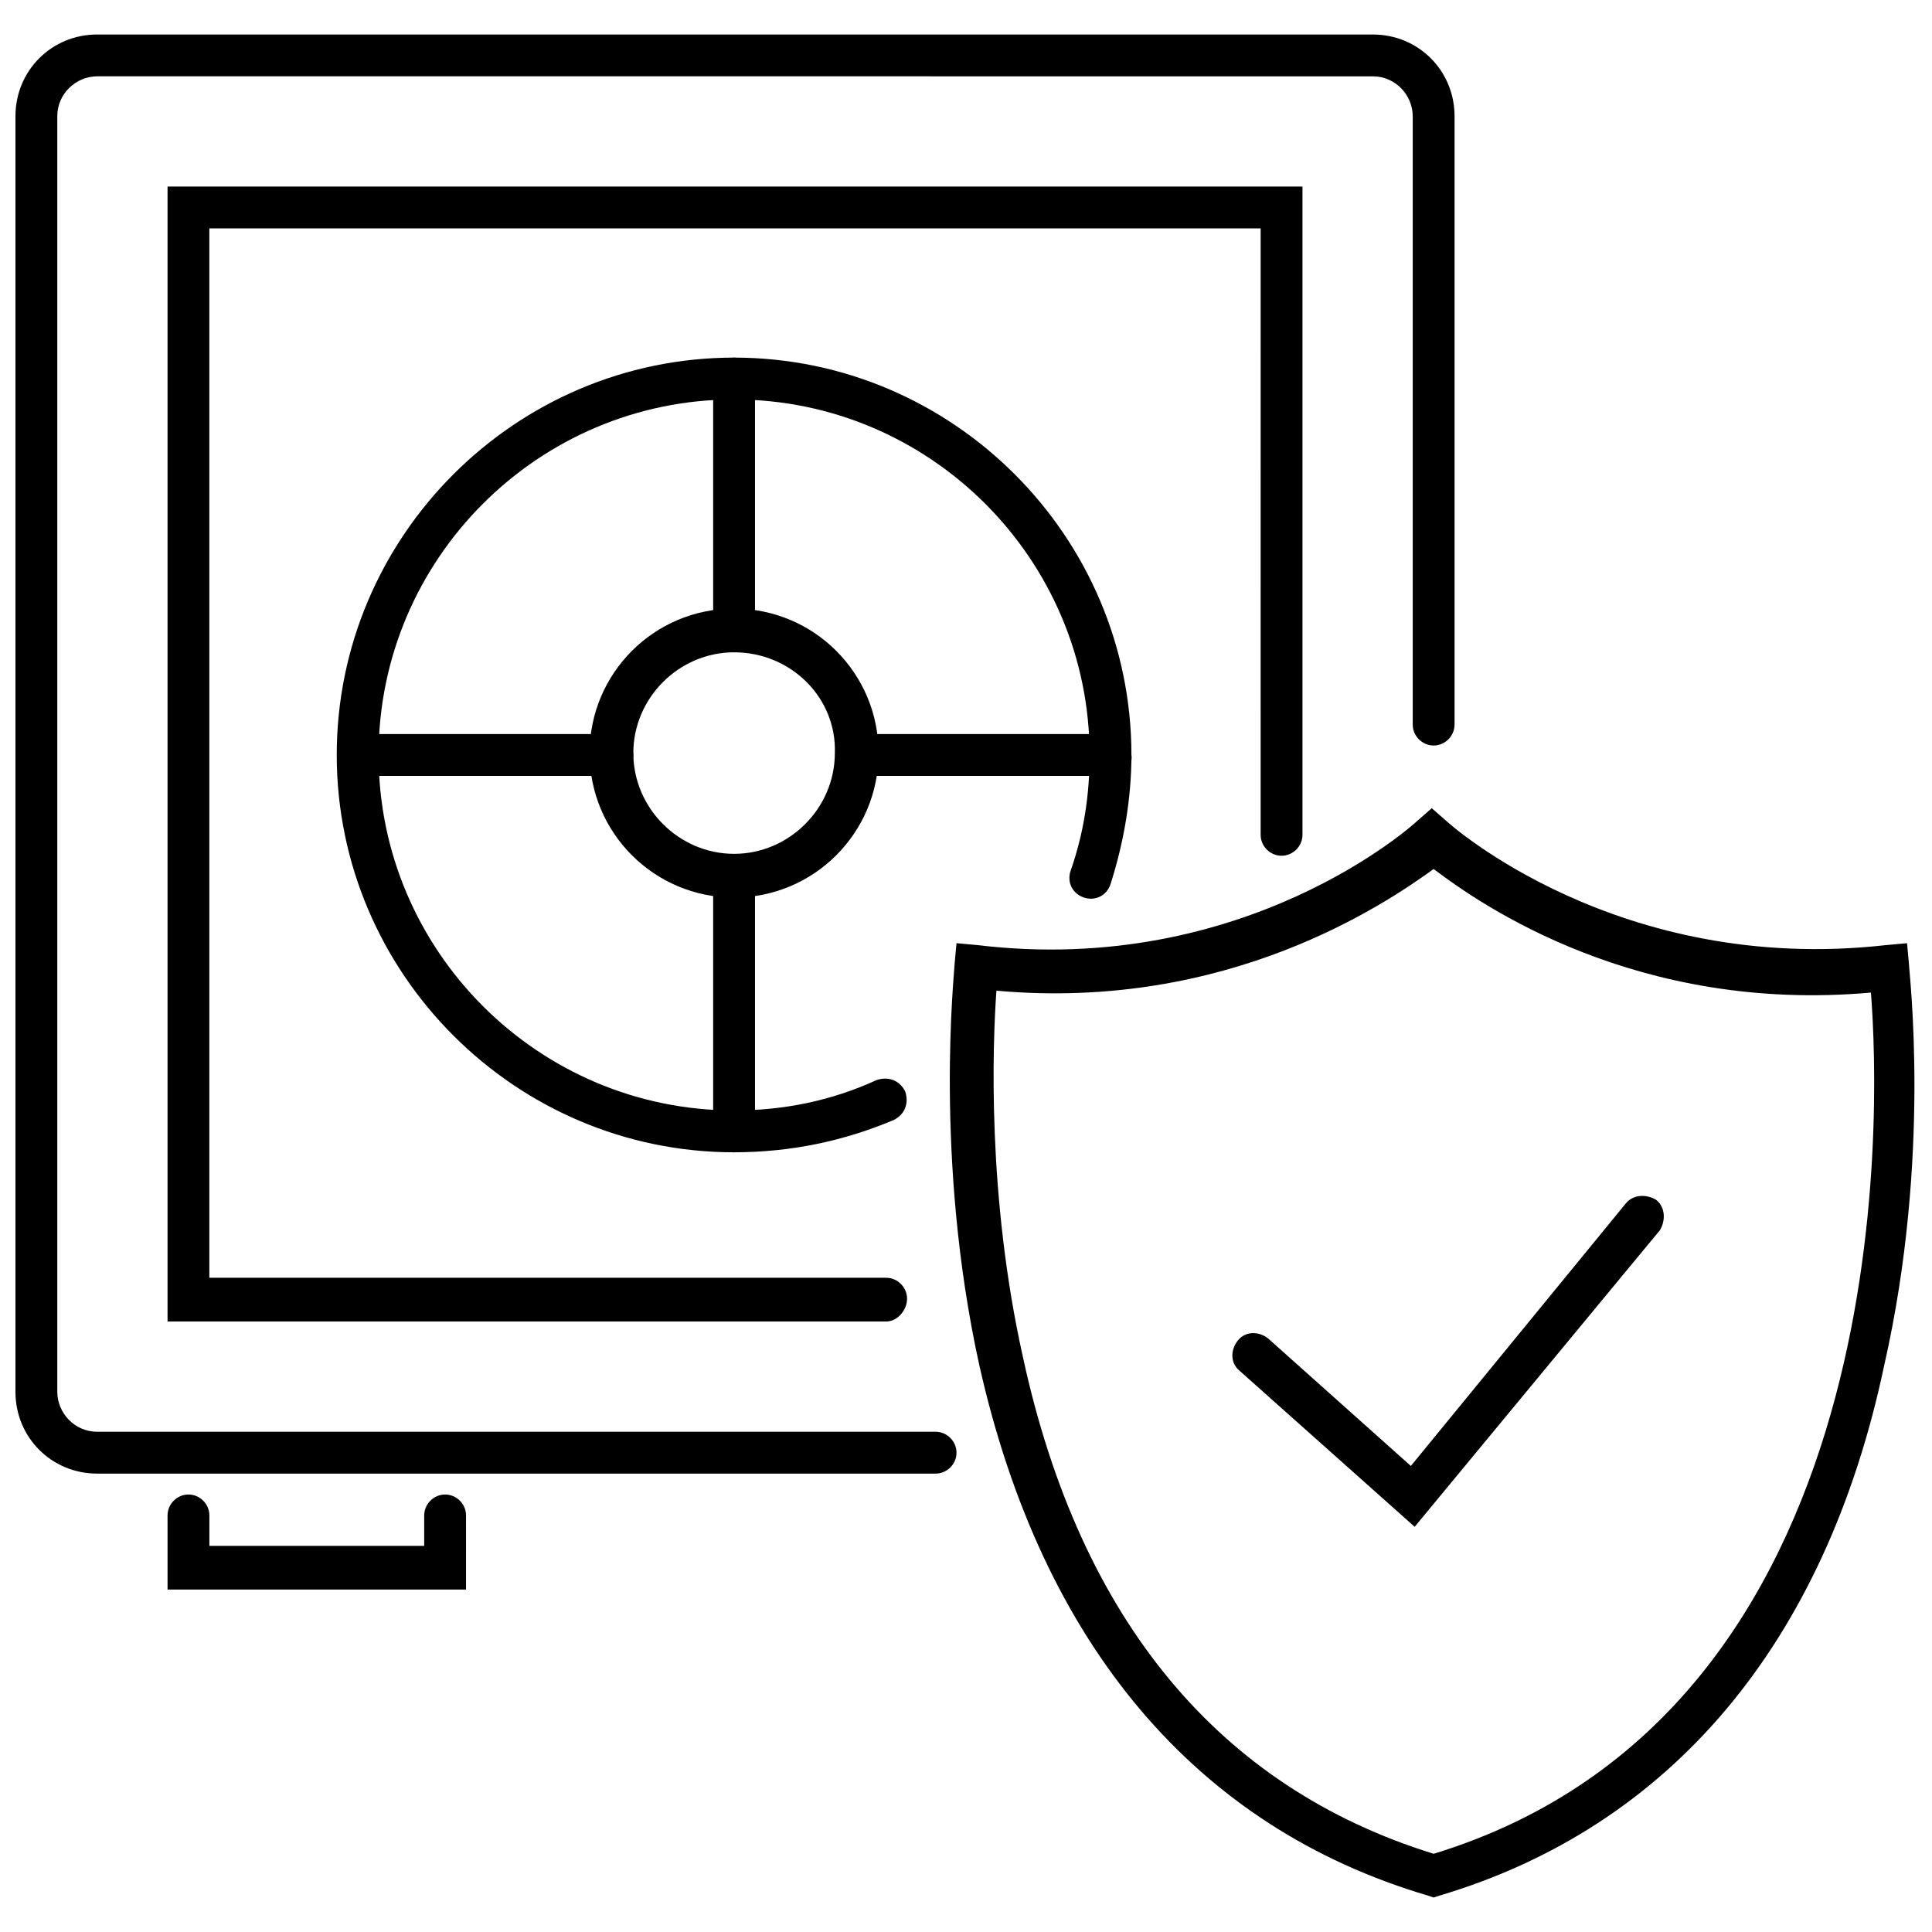
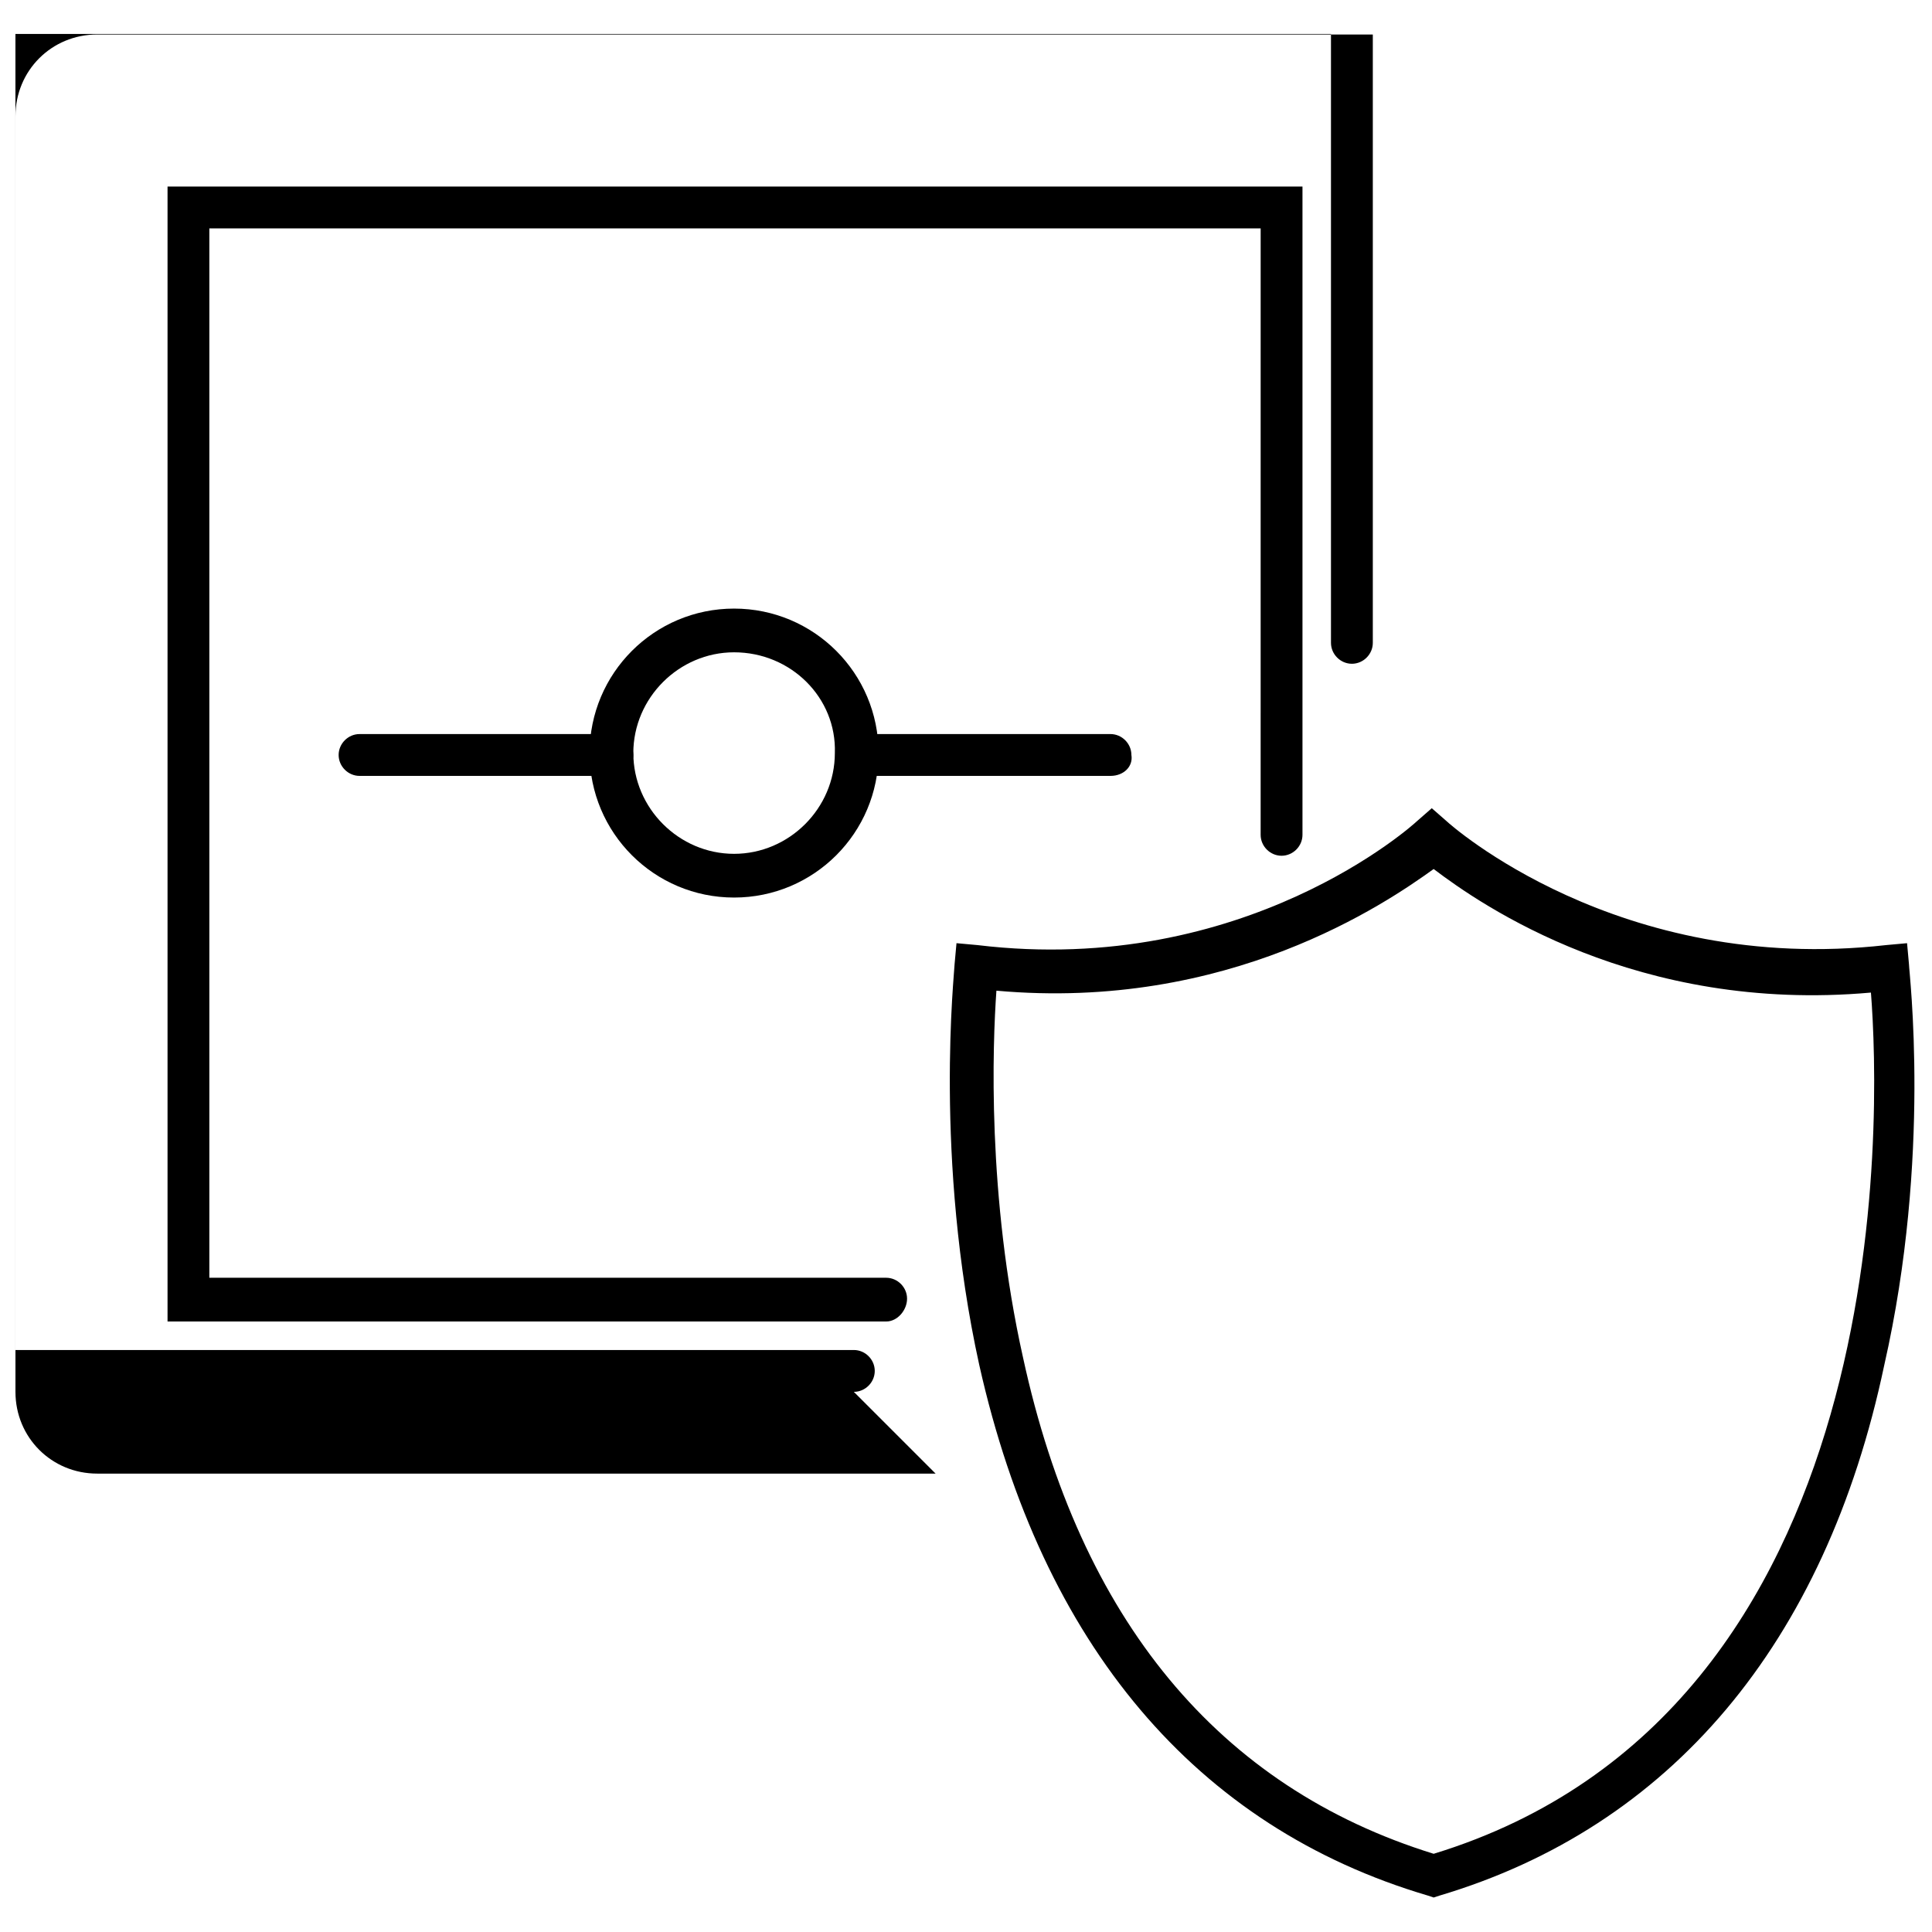
<svg xmlns="http://www.w3.org/2000/svg" width="800px" height="800px" version="1.1" viewBox="144 144 512 512">
  <defs>
    <clipPath id="b">
      <path d="m148.09 153h381.91v382h-381.91z" />
    </clipPath>
    <clipPath id="a">
      <path d="m395 358h256.9v289h-256.9z" />
    </clipPath>
  </defs>
  <path d="m378.84 494.21h-190.44v-300.77h300.77v171.8c0 3.023-2.519 5.543-5.543 5.543-3.023 0-5.543-2.519-5.543-5.543l0.004-160.72h-278.61v278.1h179.36c3.023 0 5.543 2.519 5.543 5.543 0 3.023-2.516 6.047-5.539 6.047z" />
  <g clip-path="url(#b)">
-     <path d="m391.94 534.52h-222.18c-12.09 0-21.664-9.574-21.664-21.664v-338.05c0-12.094 9.574-21.664 21.664-21.664h338.05c12.09 0 21.664 9.574 21.664 21.664v161.22c0 3.023-2.519 5.543-5.543 5.543-3.023 0-5.543-2.519-5.543-5.543v-161.22c0-5.543-4.535-10.578-10.578-10.578l-338.05-0.004c-5.543 0-10.578 4.535-10.578 10.578v338.05c0 5.543 4.535 10.578 10.578 10.578h222.18c3.023 0 5.543 2.519 5.543 5.543 0 3.027-2.519 5.547-5.543 5.547z" />
+     <path d="m391.94 534.52h-222.18c-12.09 0-21.664-9.574-21.664-21.664v-338.05c0-12.094 9.574-21.664 21.664-21.664h338.05v161.22c0 3.023-2.519 5.543-5.543 5.543-3.023 0-5.543-2.519-5.543-5.543v-161.22c0-5.543-4.535-10.578-10.578-10.578l-338.05-0.004c-5.543 0-10.578 4.535-10.578 10.578v338.05c0 5.543 4.535 10.578 10.578 10.578h222.18c3.023 0 5.543 2.519 5.543 5.543 0 3.027-2.519 5.547-5.543 5.547z" />
  </g>
-   <path d="m267.5 565.25h-79.098v-19.648c0-3.023 2.519-5.543 5.543-5.543 3.023 0 5.543 2.519 5.543 5.543v8.062h56.93v-8.062c0-3.023 2.519-5.543 5.543-5.543 3.023 0 5.543 2.519 5.543 5.543z" />
-   <path d="m338.54 449.37c-57.938 0-105.3-47.359-105.3-105.3s47.359-105.3 105.3-105.3 105.3 47.359 105.3 105.3c0 11.586-2.016 23.176-5.543 34.258-1.008 3.023-4.031 4.535-7.055 3.527s-4.535-4.031-3.527-7.055c3.527-10.078 5.039-20.152 5.039-30.73 0-51.891-42.32-94.211-94.211-94.211s-94.211 42.32-94.211 94.211 42.32 94.211 94.211 94.211c13.098 0 25.695-2.519 37.785-8.062 3.023-1.008 6.047 0 7.559 3.023 1.008 3.023 0 6.047-3.023 7.559-13.102 5.543-27.207 8.566-42.32 8.566z" />
  <path d="m338.54 381.86c-21.16 0-38.289-17.129-38.289-38.289 0-21.16 17.129-38.289 38.289-38.289s38.289 17.129 38.289 38.289c0 21.156-17.129 38.289-38.289 38.289zm0-64.992c-14.609 0-26.703 12.09-26.703 26.703 0 14.609 12.09 26.703 26.703 26.703 14.609 0 26.703-12.09 26.703-26.703 0.5-14.613-11.59-26.703-26.703-26.703z" />
-   <path d="m338.54 449.37c-3.023 0-5.543-2.519-5.543-5.543v-67.508c0-3.023 2.519-5.543 5.543-5.543 3.023 0 5.543 2.519 5.543 5.543v67.008c0.5 3.523-2.019 6.043-5.543 6.043z" />
  <path d="m438.29 349.62h-67.008c-3.023 0-5.543-2.519-5.543-5.543 0-3.023 2.519-5.543 5.543-5.543h67.008c3.023 0 5.543 2.519 5.543 5.543 0.5 3.023-2.016 5.543-5.543 5.543z" />
-   <path d="m338.54 316.87c-3.023 0-5.543-2.519-5.543-5.543v-67.008c0-3.023 2.519-5.543 5.543-5.543 3.023 0 5.543 2.519 5.543 5.543v67.008c0.5 3.023-2.019 5.543-5.543 5.543z" />
  <path d="m306.29 349.62h-67.004c-3.023 0-5.543-2.519-5.543-5.543 0-3.023 2.519-5.543 5.543-5.543h67.008c3.023 0 5.543 2.519 5.543 5.543-0.004 3.023-2.523 5.543-5.547 5.543z" />
-   <path d="m518.9 548.62-46.352-41.312c-2.519-2.016-2.519-5.543-0.504-8.062 2.016-2.519 5.543-2.519 8.062-0.504l37.785 33.754 56.93-69.527c2.016-2.519 5.543-2.519 8.062-1.008 2.519 2.016 2.519 5.543 1.008 8.062z" />
  <g clip-path="url(#a)">
    <path d="m523.94 646.86-1.512-0.504c-61.465-18.137-102.27-66.5-118.9-140.56-12.09-54.914-6.551-104.29-6.551-106.3l0.504-5.543 5.543 0.504c71.039 8.566 115.88-32.242 116.38-32.746l4.031-3.527 4.031 3.527c0.504 0.504 45.344 40.809 116.38 32.746l5.543-0.504 0.504 5.543c0 2.016 6.047 50.883-6.551 106.3-15.617 74.062-56.93 122.43-117.89 140.57zm-115.88-240.32c-1.008 14.105-2.519 54.41 7.055 97.234 15.113 69.527 51.891 113.86 108.82 131.5 123.43-37.785 118.39-196.48 115.88-228.23-61.969 5.543-103.28-23.176-115.88-32.746-12.598 9.066-54.414 37.785-115.88 32.242z" />
  </g>
</svg>